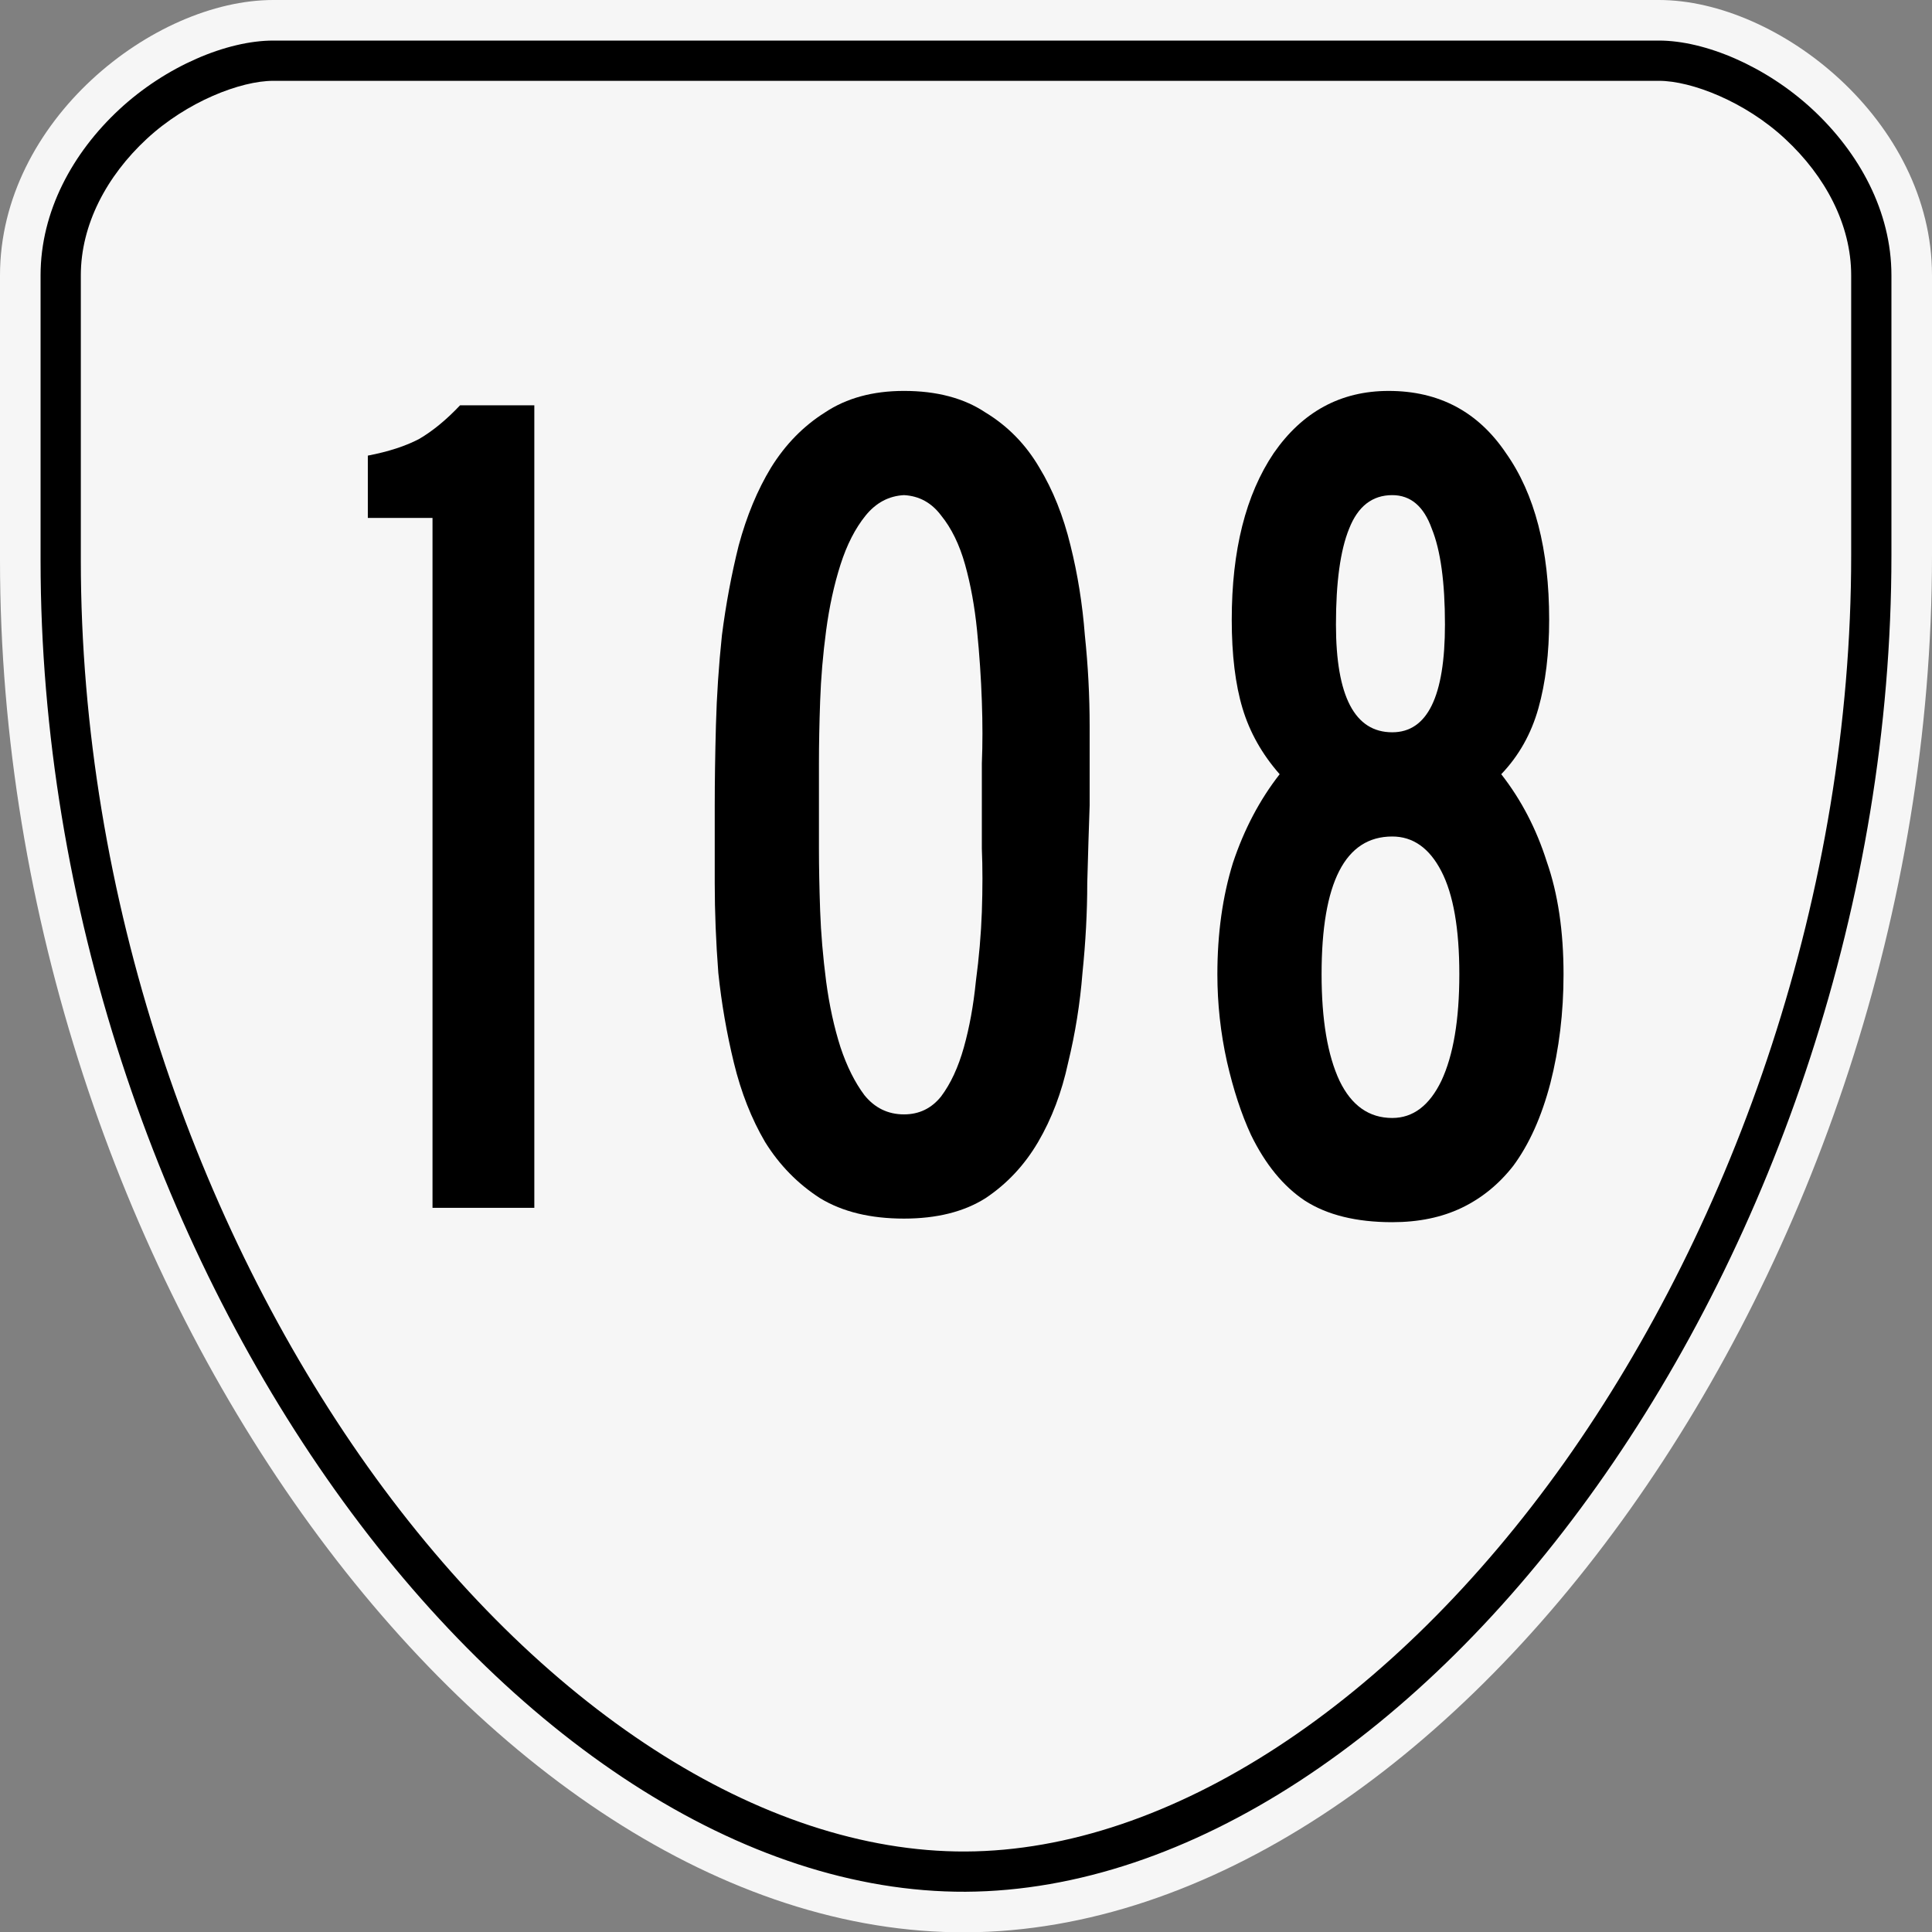
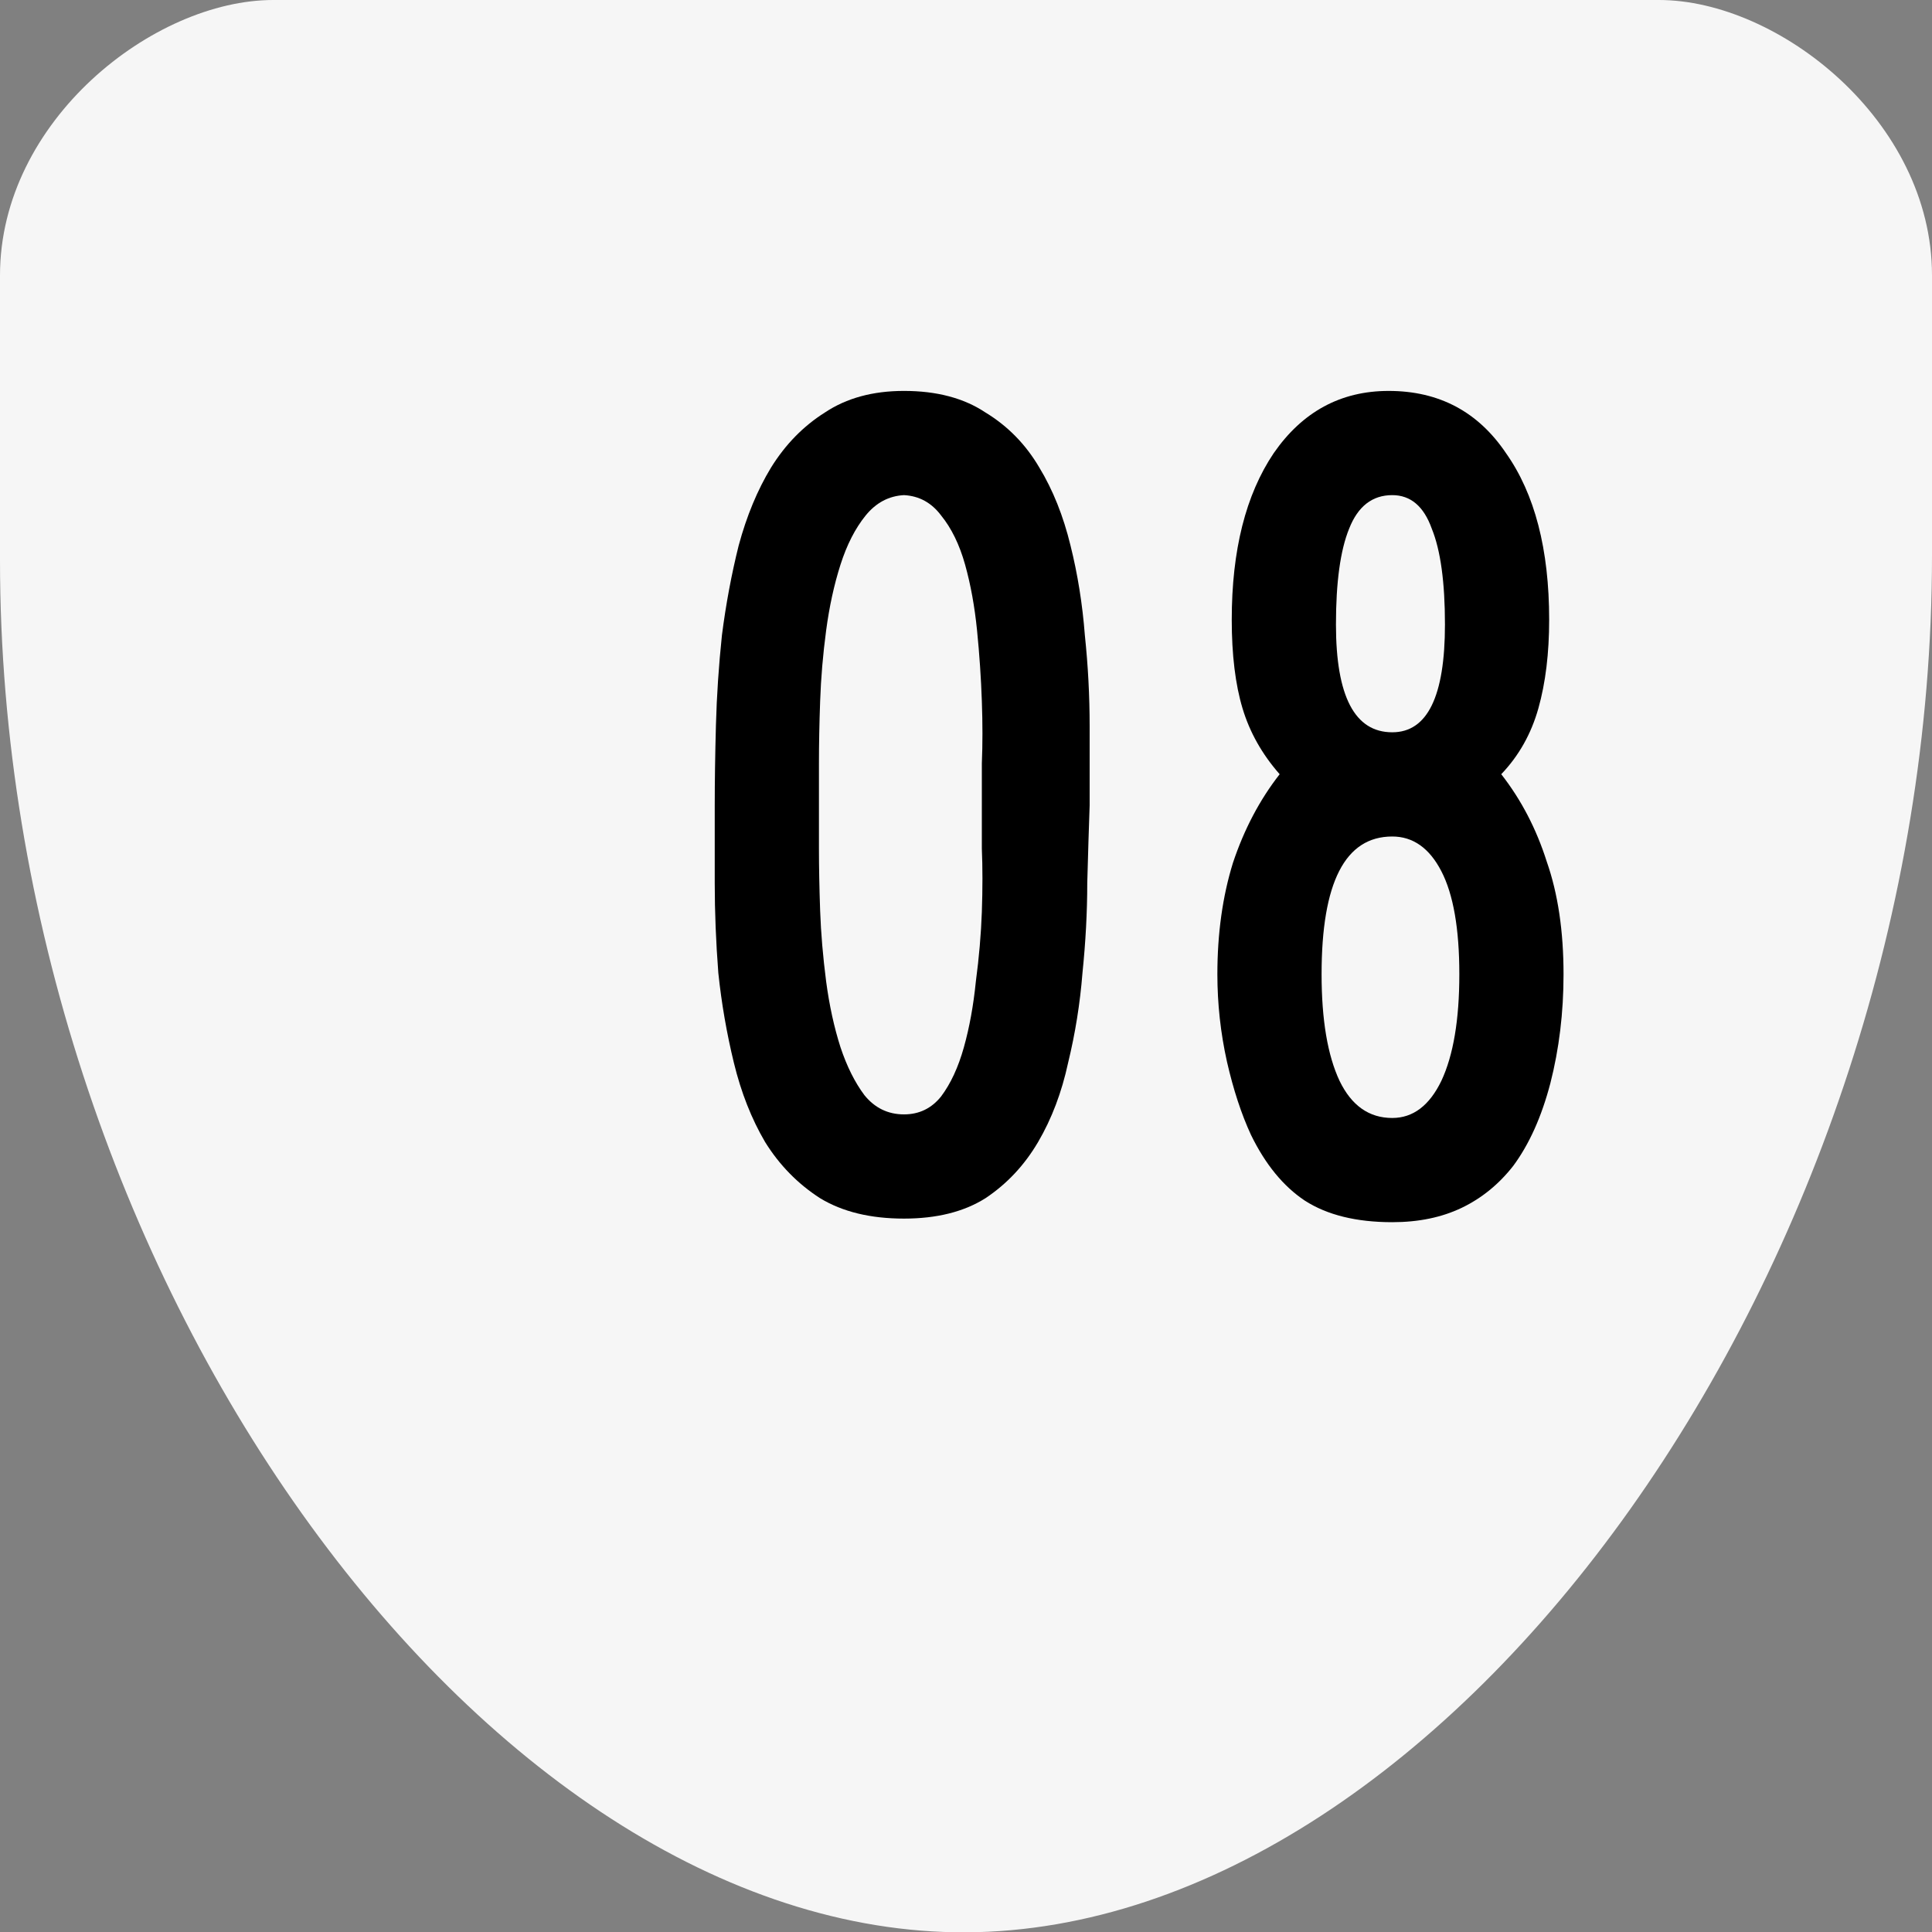
<svg xmlns="http://www.w3.org/2000/svg" version="1.1" height="600.1" width="600" id="svg1133">
  <rect width="100%" height="100%" fill="#808080" stroke="none" />
  <defs id="defs12" />
  <path fill="#f6f6f6" d="m84.87 0c-37.22 0-84.87 37.5-84.87 85.5v88.5c0 220.6 150 426.8 300 426.1 150-0.8 300-207 300-427.6v-87c0-48-47.7-85.5-84.8-85.5z" id="path1129" />
  <g aria-label="108" stroke-width="1" id="routenum">
-     <path d="m134.32 375.1v-214.26h-20.087v-19.343q9.671-1.86 15.995-5.208 6.324-3.72 12.647-10.415h23.063v249.23z" id="path11" />
    <path d="m338.4 250.11q-0.372 10.415-0.744 24.179 0 13.391-1.488 27.899-1.116 14.135-4.464 27.899-2.976 13.763-9.3 24.551-6.324 10.787-16.367 17.483-10.043 6.324-25.295 6.324-15.623 0-26.039-6.324-10.415-6.696-17.111-17.483-6.324-10.787-9.671-24.551-3.348-13.763-4.836-27.899-1.116-14.507-1.116-27.899 0-13.763 0-24.179 0-11.159 0.372-24.923 0.372-13.763 1.86-27.899 1.86-14.507 5.208-27.899 3.72-13.763 10.043-24.179 6.696-10.787 16.739-17.111 10.043-6.696 24.551-6.696 15.251 0 25.295 6.696 10.415 6.324 16.739 17.111 6.324 10.415 9.671 24.179 3.348 13.391 4.464 27.899 1.488 14.135 1.488 28.271 0 13.763 0 24.551zm-33.478 0q0-4.464 0-13.019 0.372-8.928 0-19.343-0.372-10.787-1.488-21.947-1.116-11.159-3.72-20.459-2.604-9.3-7.44-15.251-4.464-5.952-11.531-6.324-7.068 0.372-11.903 6.324-4.836 5.952-7.812 15.251-2.976 9.3-4.464 20.459-1.488 11.159-1.86 21.947-0.372 10.415-0.372 19.343 0 8.556 0 13.019 0 4.464 0 13.391 0 8.556 0.372 19.343 0.372 10.415 1.86 21.947 1.488 11.159 4.464 20.459 2.976 8.928 7.44 14.879 4.836 5.952 12.275 5.952 7.068 0 11.531-5.58 4.464-5.952 7.068-15.251 2.604-9.3 3.72-20.459 1.488-11.159 1.86-21.575 0.372-10.787 0-19.715 0-8.928 0-13.391z" id="path13" />
    <path d="m485.57 302.56q0 17.855-4.092 33.85-4.092 15.623-11.531 25.667-6.696 8.556-15.995 13.019-9.3 4.464-21.575 4.464-16.739 0-27.155-6.696-10.043-6.696-16.739-20.459-4.464-9.671-7.44-22.691-2.976-13.391-2.976-27.155 0-18.971 4.836-34.594 5.208-15.623 14.507-27.527-8.184-9.3-11.531-20.459-3.348-11.159-3.348-27.527 0-32.362 13.019-51.705 13.391-19.343 35.71-19.343 23.435 0 36.454 19.343 13.391 18.971 13.391 51.705 0 15.623-3.348 27.527-3.348 11.903-11.531 20.459 9.3 11.903 14.135 27.155 5.208 14.879 5.208 34.966zm-36.826-108.62q0-19.715-4.092-29.758-3.72-10.415-12.275-10.415-9.3 0-13.391 10.415-4.092 10.043-4.092 29.758 0 33.478 17.483 33.478 16.367 0 16.367-33.478zm4.464 108.62q0-21.203-5.58-31.99-5.58-10.787-15.251-10.787-21.947 0-21.947 42.778 0 21.203 5.58 33.106 5.58 11.531 16.367 11.531 9.671 0 15.251-11.531 5.58-11.903 5.58-33.106z" id="path15" />
  </g>
-   <path d="m84.87 12.6c-14.38 0-33.32 7.92-47.82 21.38-14.51 13.47-24.45 31.69-24.45 51.52v88.5c0 107.4 36.74 211.9 91.4 288.7 54.7 76.9 126.7 125.1 195.9 124.8 69.3-0.4 141.4-49 196.1-126.1 54.7-77 91.4-181.5 91.4-288.9v-87c0-19.83-10-38.05-24.5-51.52-14.5-13.46-33.4-21.38-47.7-21.38zm0 12.5h430.33c10.1 0 26.8 6.47 39.2 18.04 12.5 11.58 20.5 26.67 20.5 42.36v87c0 104.6-36 206.8-89.1 281.7-53.2 74.8-122.4 120.5-185.9 120.8s-132.6-44.9-185.7-119.5c-53.12-74.7-89.1-176.9-89.1-281.5v-88.5c0-15.69 7.99-30.79 20.45-42.35 12.46-11.57 29.14-18.05 39.32-18.05z" id="path2813" />
</svg>